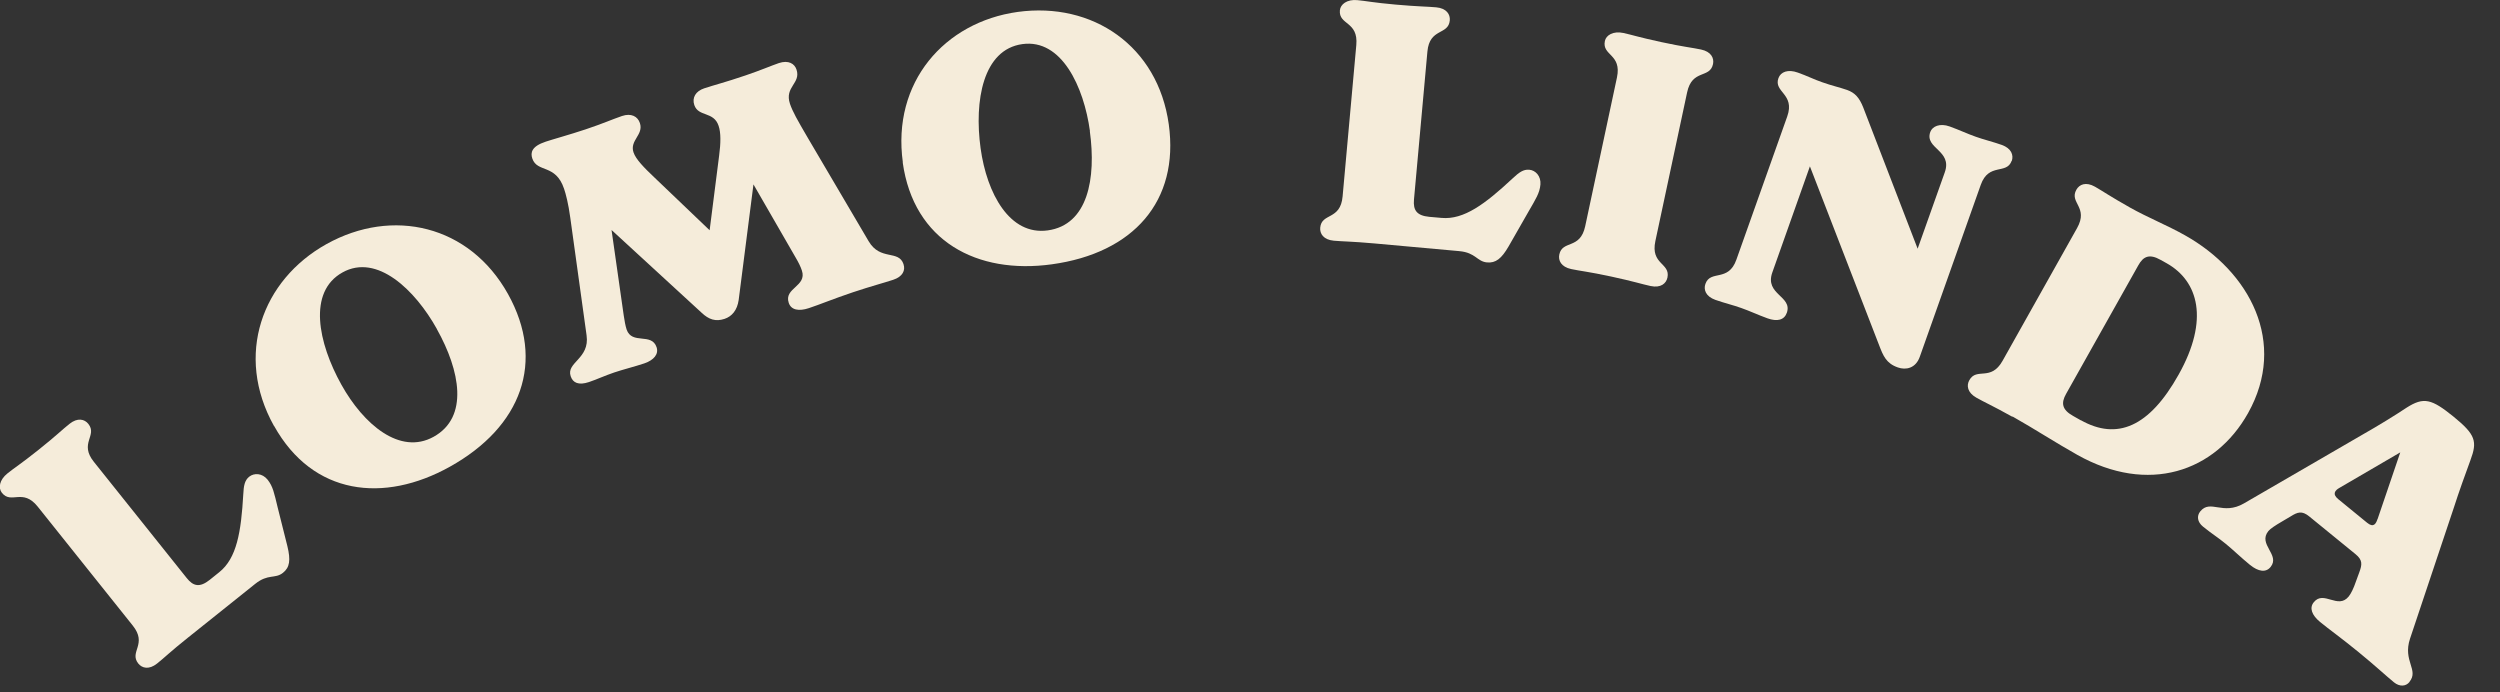
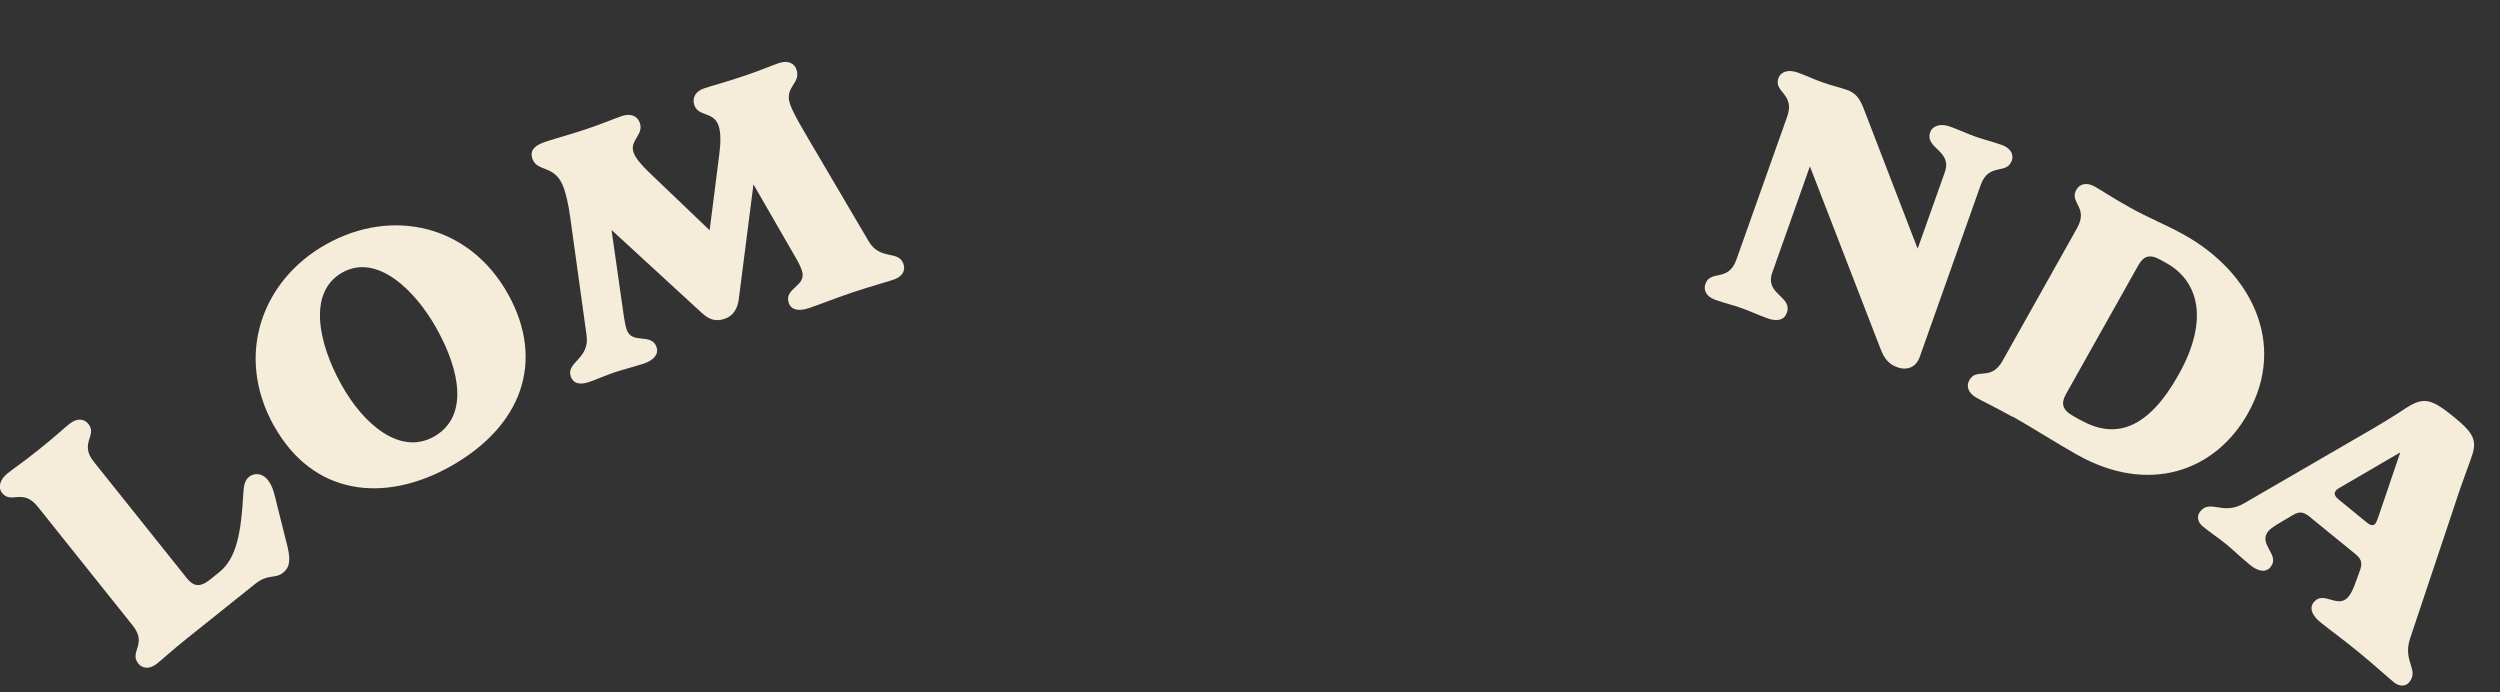
<svg xmlns="http://www.w3.org/2000/svg" id="Layer_1" data-name="Layer 1" viewBox="0 0 184.25 51.02">
  <rect x="0" y="0" width="184.25" height="51.02" fill="#333333" stroke="none" />
  <defs>
    <style>
      .cls-1 {
        fill: #f5ecda;
      }
    </style>
  </defs>
  <path class="cls-1" d="M18.81,43.03l-4.94,3.95c-1.33,1.06-1.77,1.51-2.29,1.92-.6.48-1.11.35-1.39,0-.69-.87.7-1.42-.41-2.8l-7-8.76c-1.11-1.39-1.95-.15-2.64-1.02-.28-.35-.19-.95.41-1.43.52-.42.95-.67,2.28-1.73,1.33-1.06,1.77-1.51,2.29-1.92.6-.48,1.11-.35,1.39,0,.69.87-.7,1.42.41,2.8l6.84,8.56c.49.62.97.71,1.69.14l.71-.57c1.29-1.03,1.61-2.96,1.77-5.74.03-.63.1-1.03.44-1.3.37-.29.96-.26,1.35.22.4.5.49,1,.74,2.03l.72,2.87c.25,1.03.18,1.57-.33,1.97-.58.46-1.09.05-2.04.81Z" />
  <path class="cls-1" d="M20.19,31.39c-2.91-5.22-.88-10.75,3.87-13.4,4.87-2.71,10.54-1.41,13.38,3.68,2.77,4.98,1.01,9.78-4.29,12.73-4.85,2.7-10.09,2.12-12.95-3.01ZM32.2,24.25c-1.61-2.89-4.42-5.59-6.96-4.17-2.57,1.43-1.8,5.18-.08,8.27,1.63,2.93,4.32,5.22,6.8,3.84,2.61-1.45,1.95-4.87.24-7.93Z" />
  <path class="cls-1" d="M66.59,19.48c.15.44-.06.91-.76,1.14-.66.22-1.59.46-2.97.92-1.43.48-2.43.9-3.25,1.17-.75.25-1.31.13-1.48-.39-.37-1.1,1.36-1.21.97-2.38-.09-.28-.26-.62-.45-.94l-3.12-5.41-1.09,8.52c-.11.76-.5,1.21-1.04,1.39-.66.22-1.16.05-1.69-.45l-6.64-6.1.9,6.31c.06.4.12.74.21,1.02.39,1.15,1.84.21,2.21,1.31.17.51-.2.95-.9,1.19-.75.25-1.57.45-2.22.67-.68.23-1.33.53-1.87.71-.75.25-1.18.06-1.34-.43-.35-1.03,1.42-1.28,1.17-3.02l-1.2-8.66c-.14-1.04-.33-1.76-.46-2.14-.62-1.85-1.98-1.16-2.34-2.23-.14-.42-.07-.89.99-1.24.44-.15,1.75-.51,2.95-.91,1.31-.44,1.94-.73,2.67-.98.68-.23,1.16.03,1.32.52.29.87-.77,1.27-.47,2.16.17.51.77,1.12,1.54,1.85l4.07,3.89.7-5.5c.12-.9.14-1.69-.04-2.2-.36-1.08-1.49-.64-1.79-1.53-.18-.54.1-1.02.73-1.23.72-.24,1.54-.44,3.04-.95,1.15-.39,1.85-.7,2.46-.91.72-.24,1.16.05,1.3.47.35,1.03-.9,1.27-.48,2.53.2.58.52,1.15,1.31,2.5l4.49,7.63c.86,1.46,2.21.61,2.57,1.69Z" />
-   <path class="cls-1" d="M66.54,11.97c-.82-5.92,3.08-10.34,8.46-11.09,5.53-.76,10.34,2.51,11.14,8.29.78,5.65-2.6,9.48-8.62,10.31-5.5.76-10.18-1.69-10.99-7.51ZM80.33,9.67c-.45-3.28-2.09-6.82-4.98-6.42-2.91.4-3.56,4.18-3.08,7.68.46,3.33,2.14,6.44,4.95,6.05,2.96-.41,3.58-3.83,3.1-7.31Z" />
-   <path class="cls-1" d="M107.57,18.51l-6.29-.57c-1.7-.15-2.32-.14-2.98-.2-.76-.07-1.04-.52-1-.96.1-1.11,1.49-.53,1.65-2.3l1.01-11.16c.16-1.77-1.31-1.46-1.21-2.56.04-.44.52-.82,1.28-.75.66.06,1.15.18,2.84.33,1.7.15,2.32.14,2.98.2.76.07,1.04.52,1,.96-.1,1.11-1.49.54-1.65,2.3l-.99,10.91c-.07.79.21,1.18,1.12,1.27l.91.08c1.65.15,3.21-1.02,5.25-2.92.46-.43.78-.67,1.22-.63.47.04.87.48.82,1.09-.06.64-.34,1.06-.87,1.98l-1.47,2.57c-.53.92-.96,1.25-1.6,1.19-.74-.07-.83-.72-2.03-.83Z" />
-   <path class="cls-1" d="M114.92,18.76c.23-1.09,1.54-.35,1.91-2.09l2.34-10.96c.37-1.74-1.12-1.6-.89-2.69.09-.43.62-.75,1.36-.59.65.14,1.12.31,2.79.67,1.67.36,2.28.41,2.94.55.75.16.97.64.88,1.07-.23,1.09-1.54.35-1.91,2.09l-2.34,10.96c-.37,1.74,1.12,1.6.89,2.69-.09.43-.49.78-1.24.62-.65-.14-1.24-.34-2.91-.7-1.67-.36-2.29-.41-2.94-.55-.75-.16-.97-.64-.88-1.07Z" />
  <path class="cls-1" d="M148.26,11.85c-.37,1.05-1.69.11-2.28,1.78l-4.49,12.66c-.3.86-1.03,1-1.62.79-.86-.3-1.08-.86-1.38-1.64l-5.1-13.18-2.77,7.82c-.58,1.63,1.5,1.74,1.07,2.97-.19.54-.71.67-1.43.41-.72-.26-1.3-.54-1.93-.76-.58-.21-1.26-.37-1.91-.6-.72-.26-.88-.76-.73-1.18.37-1.05,1.69-.11,2.28-1.78l3.75-10.56c.59-1.67-1.02-1.78-.65-2.82.17-.47.71-.67,1.43-.41.63.22,1.23.52,1.79.71.7.25,1.26.37,1.84.57.58.21.9.56,1.19,1.29l4.01,10.41,2-5.63c.58-1.63-1.5-1.74-1.07-2.97.15-.42.71-.67,1.43-.41.72.26,1.3.54,1.93.76.58.21,1.26.37,1.91.6.72.26.88.76.74,1.18Z" />
  <path class="cls-1" d="M148.3,30.71c-1.49-.83-2.06-1.07-2.64-1.4-.67-.38-.74-.9-.52-1.29.54-.97,1.58.12,2.45-1.43l5.49-9.78c.87-1.55-.6-1.86-.05-2.83.22-.39.7-.6,1.37-.22.58.33,1.08.69,2.57,1.53,1.31.74,2.75,1.31,4.06,2.05,4.78,2.68,7.57,7.9,4.65,13.11-2.44,4.35-7.36,6-12.57,3.08-1.62-.91-3.17-1.92-4.78-2.83ZM153.36,30.97c2.65,1.49,5.03.53,7.21-3.37,2.26-4.03,1.46-6.88-.89-8.2l-.45-.25c-.8-.45-1.26-.28-1.64.41l-5.32,9.47c-.39.69-.29,1.17.51,1.62l.58.33Z" />
  <path class="cls-1" d="M177.58,50.26c-.26.33-.72.37-1.14.03-.65-.53-1.27-1.13-2.59-2.21s-2.19-1.69-2.86-2.24c-.61-.5-.81-1.04-.46-1.46.73-.9,1.78.56,2.57-.42.17-.21.36-.6.52-1.07l.26-.71c.21-.57.26-.9-.28-1.34l-3.41-2.78c-.54-.44-.86-.32-1.37,0l-.61.36c-.55.32-.89.55-1.03.72-.8.98.9,1.75.16,2.65-.34.42-.89.35-1.52-.16-.65-.53-1.22-1.09-1.77-1.54-.57-.47-1.04-.75-1.69-1.28-.42-.34-.47-.79-.2-1.12.75-.92,1.65.32,3.22-.59l8.81-5.11c1.06-.6,2.33-1.38,3.17-1.94,1.27-.81,1.84-.66,3.47.66,1.63,1.33,1.76,1.82,1.24,3.21-.34.93-.85,2.33-1.22,3.49l-3.23,9.66c-.55,1.65.67,2.3-.04,3.18ZM175.23,38.25l1.67-4.91-4.49,2.62c-.3.17-.55.44-.09.82l2.14,1.75c.48.39.65.06.76-.27Z" />
</svg>